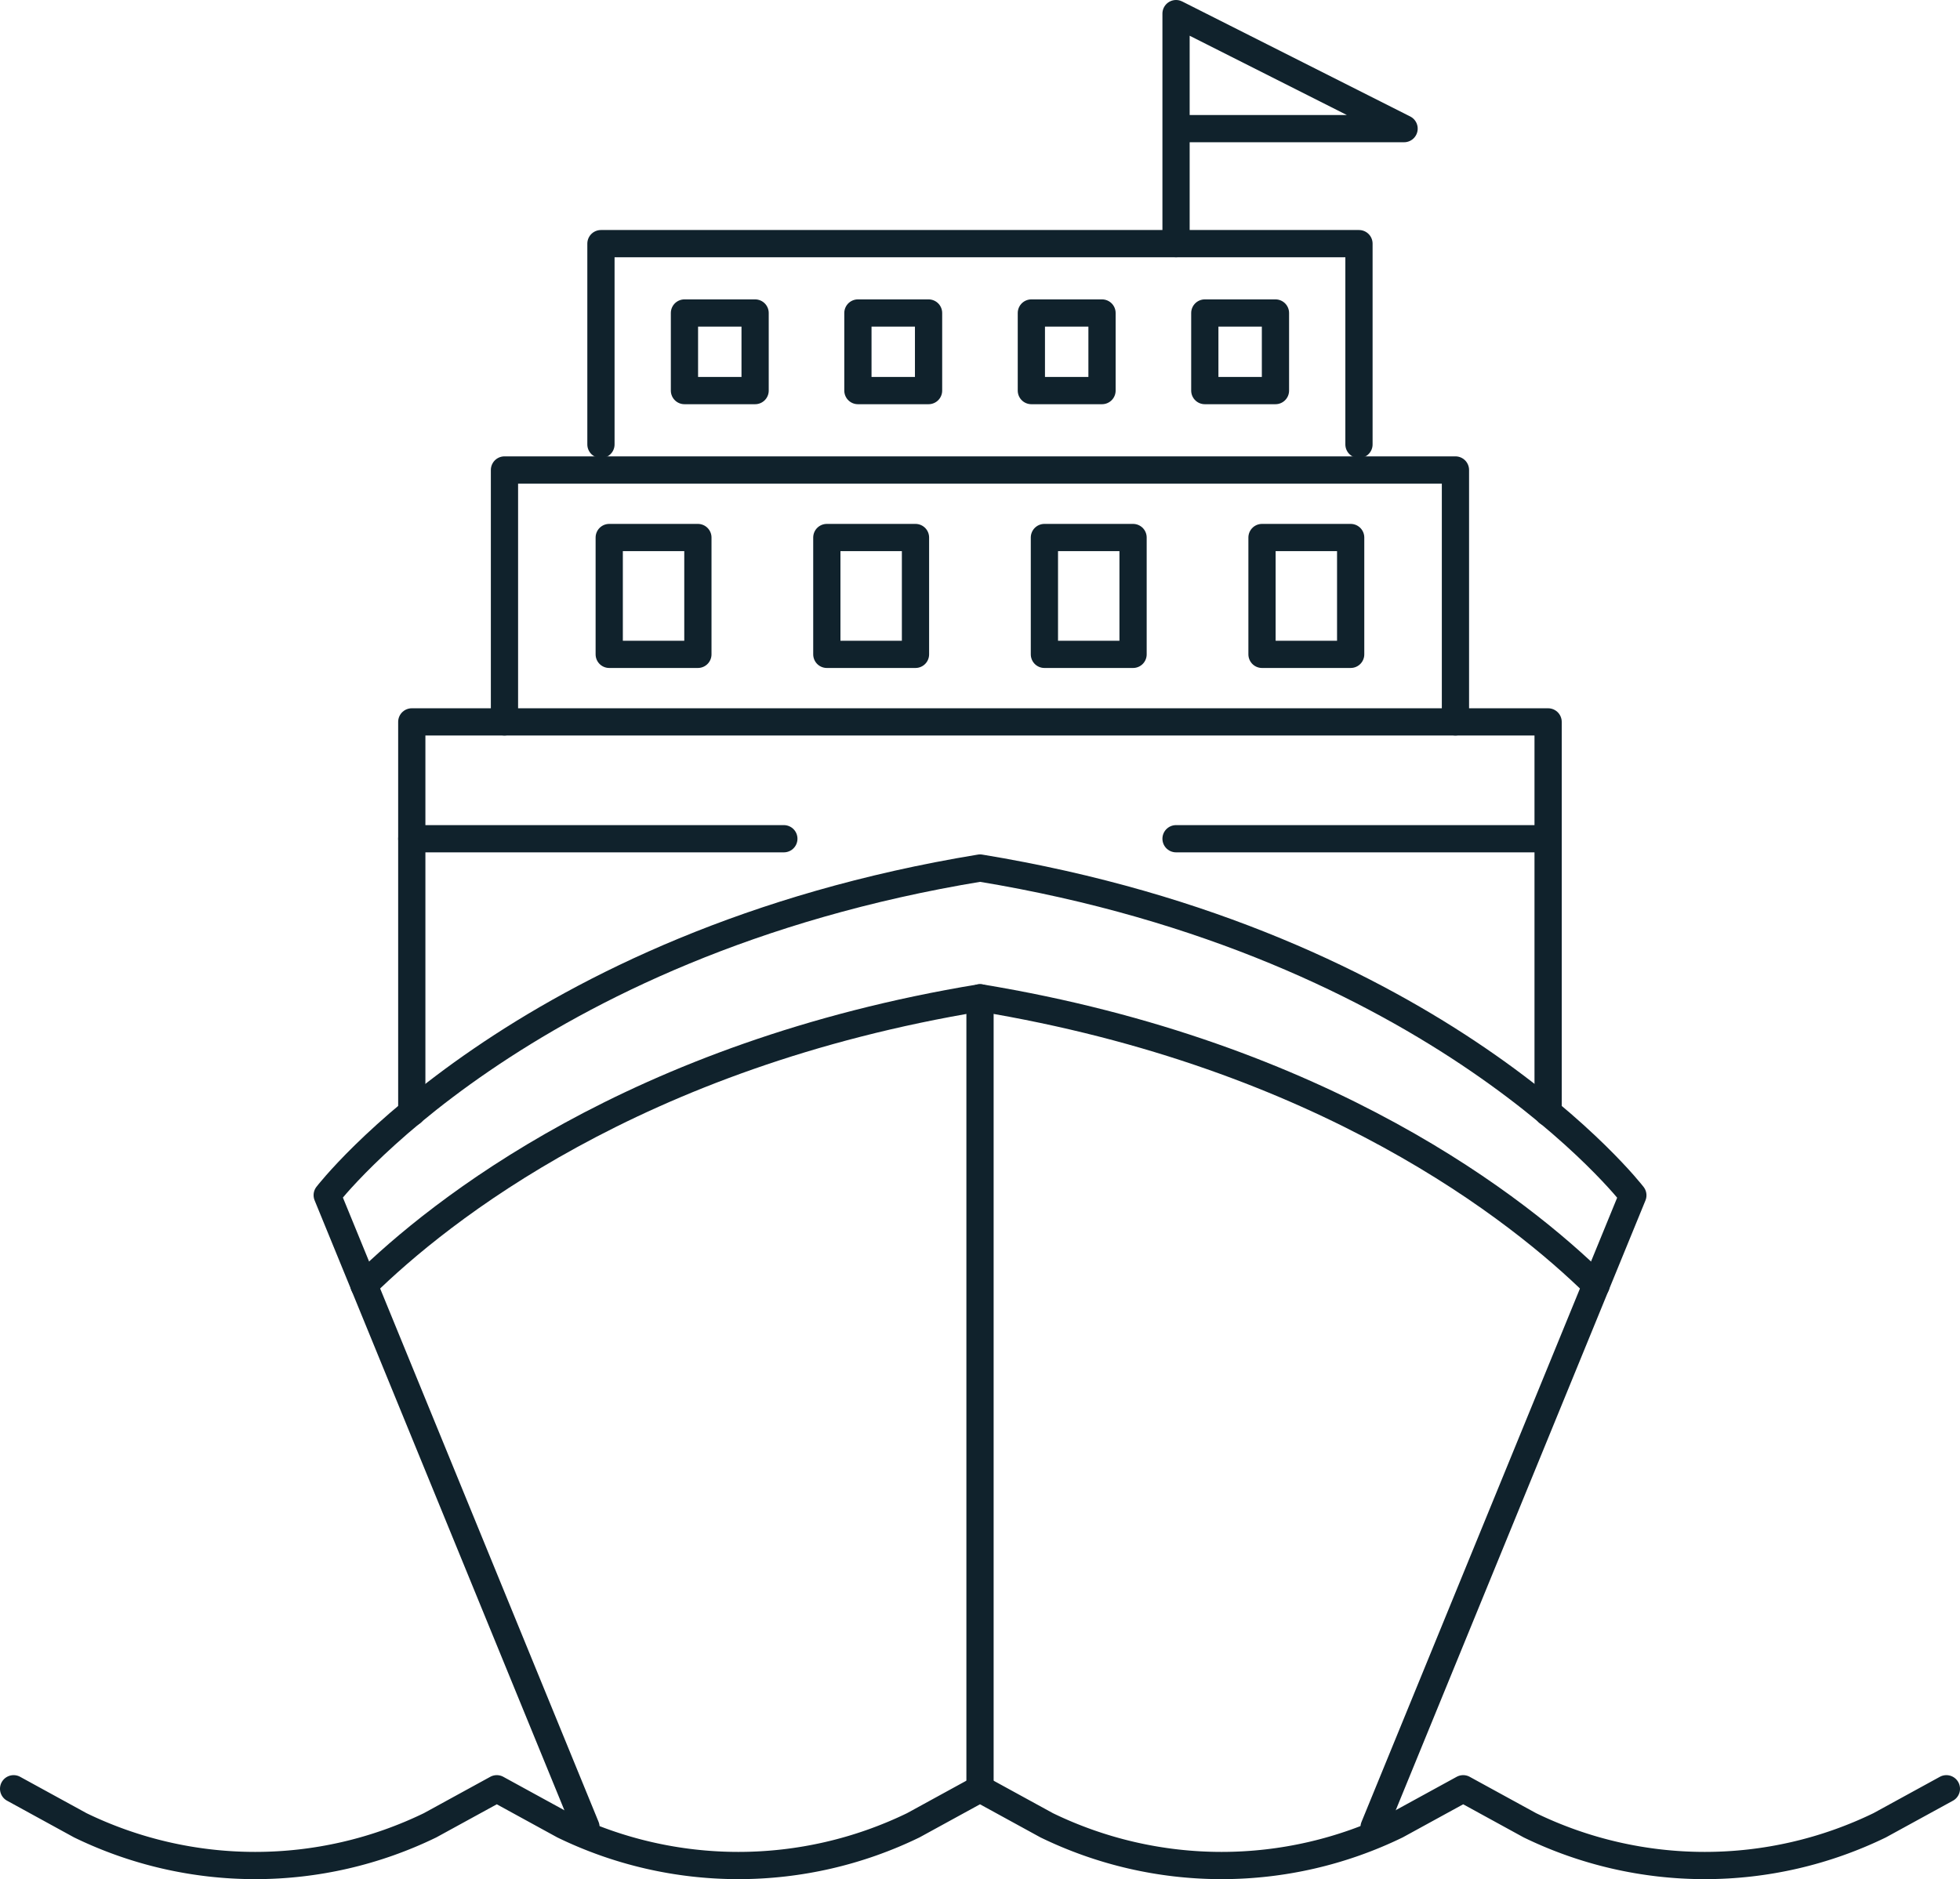
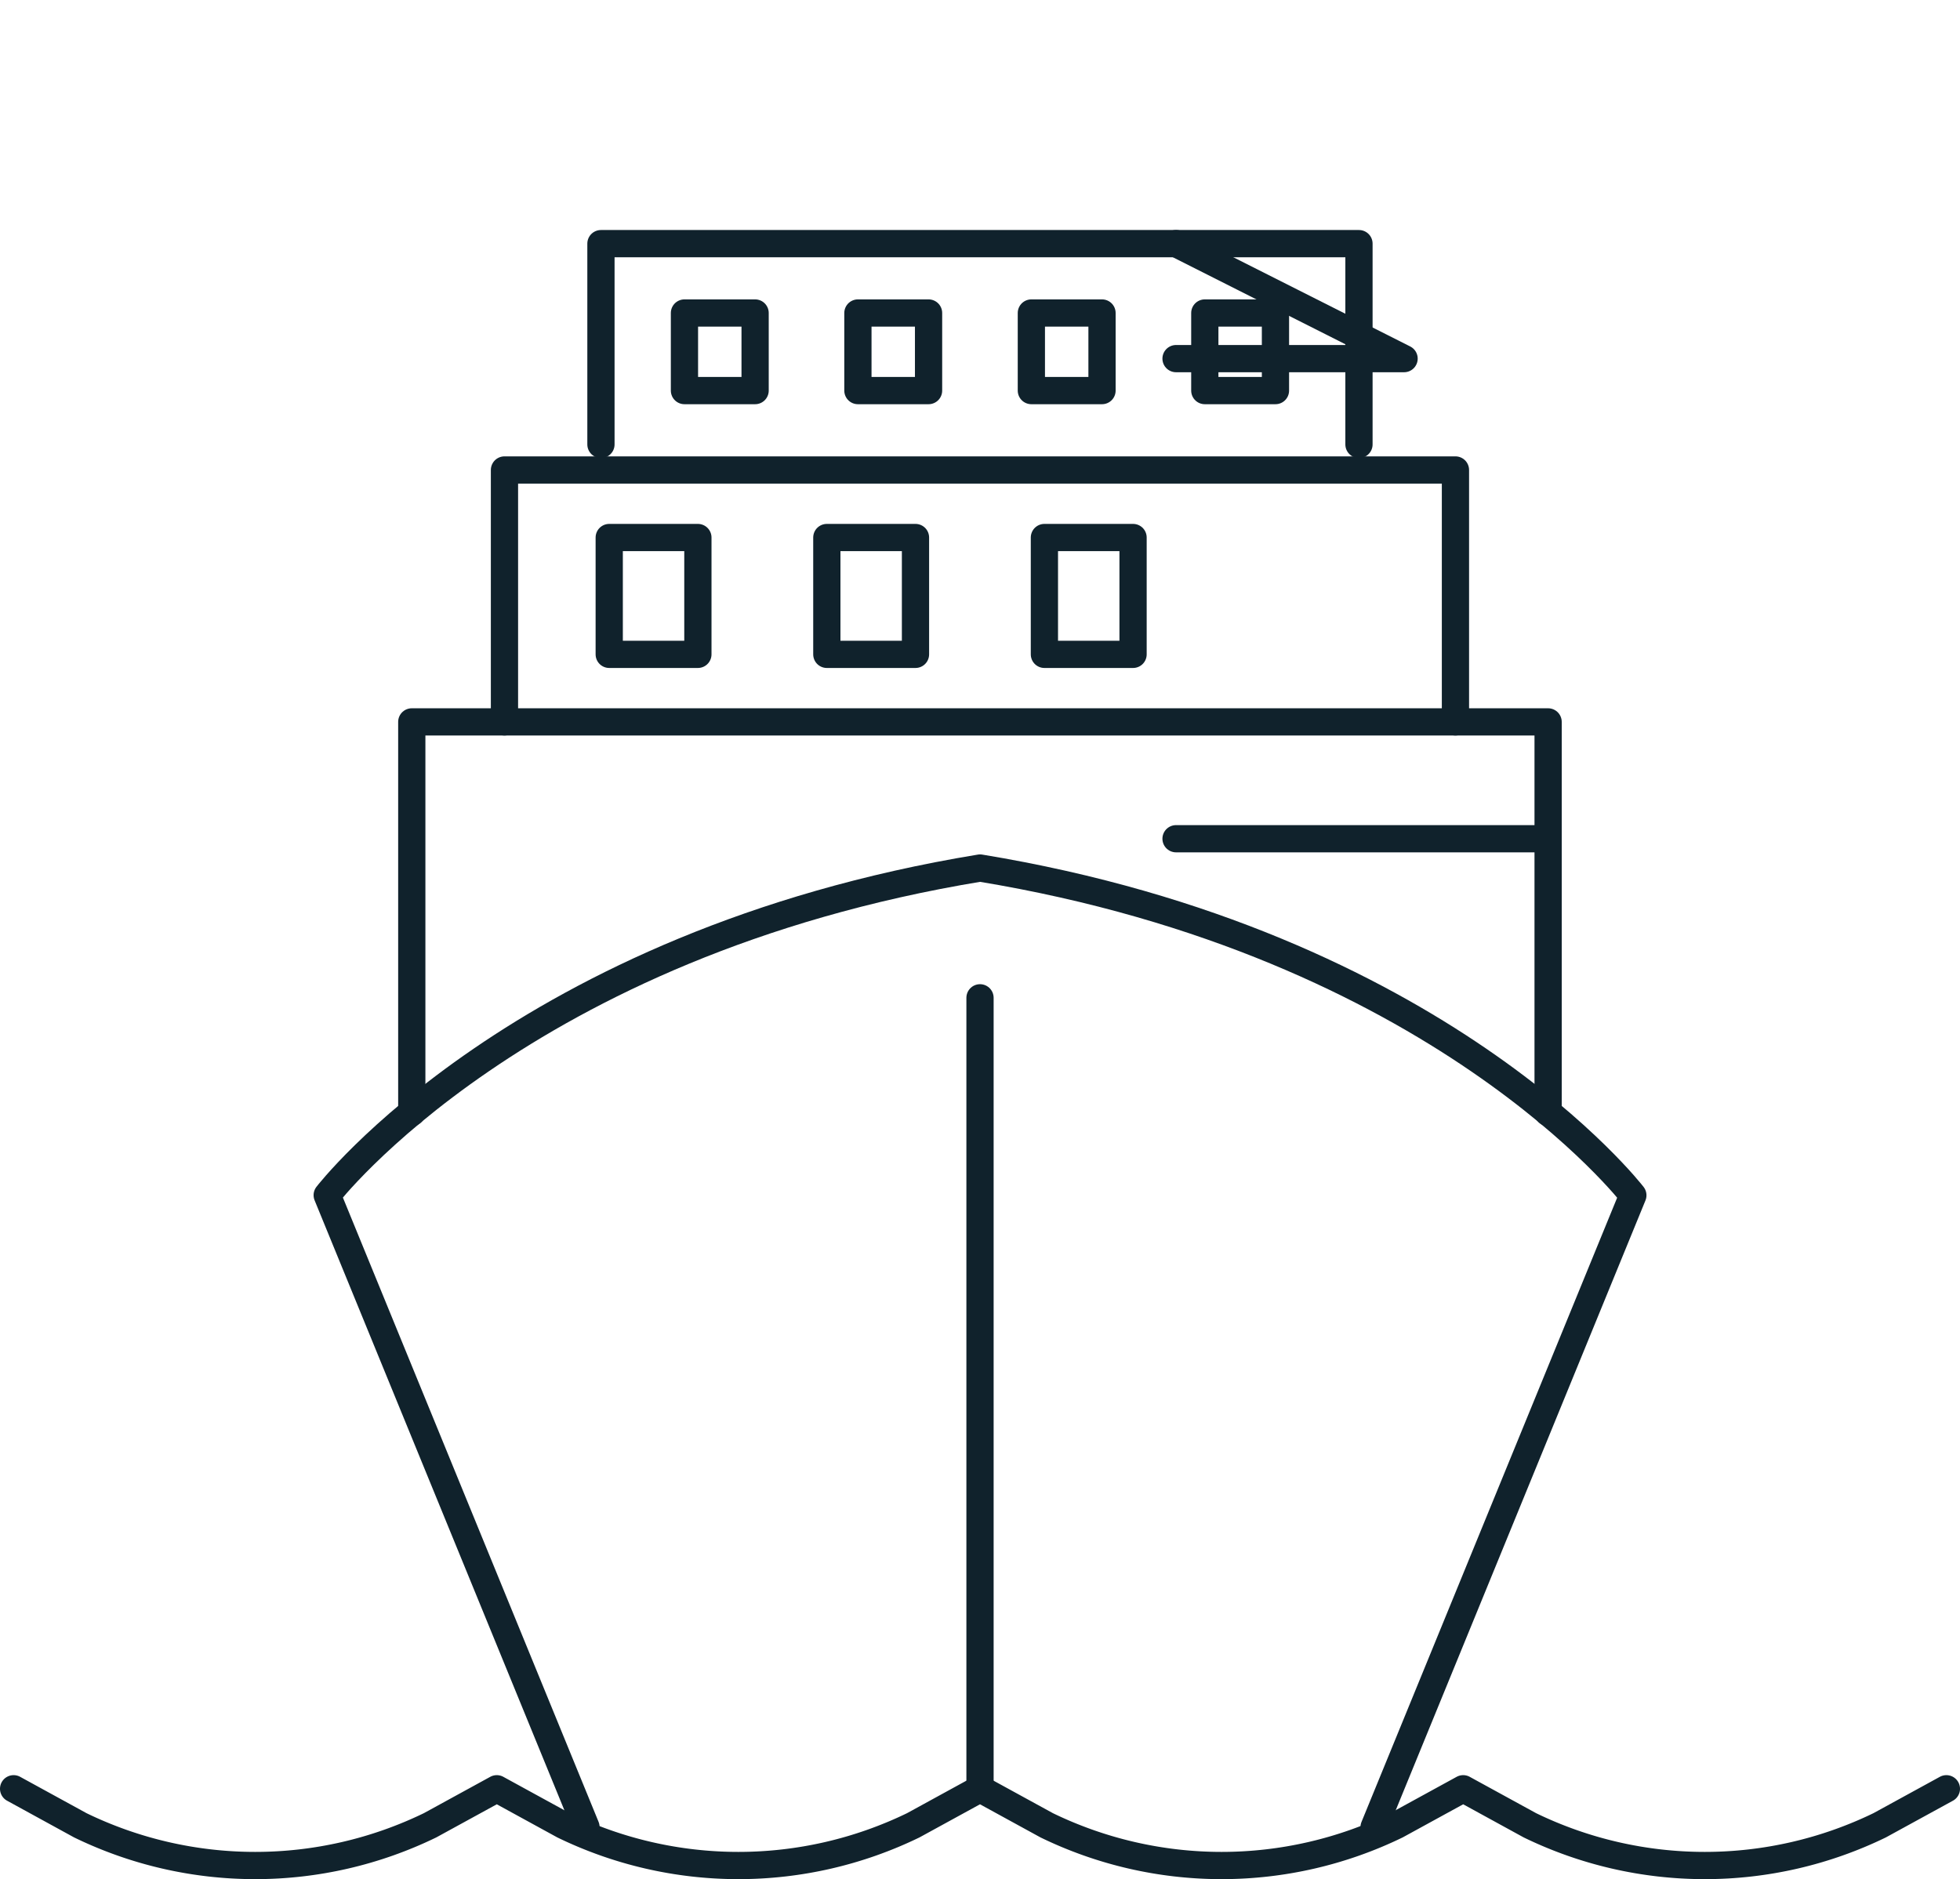
<svg xmlns="http://www.w3.org/2000/svg" id="Raggruppa_21122" data-name="Raggruppa 21122" width="71.959" height="69" viewBox="0 0 71.959 69">
  <defs>
    <clipPath id="clip-path">
      <rect id="Rettangolo_147726" data-name="Rettangolo 147726" width="71.959" height="69" fill="none" />
    </clipPath>
  </defs>
  <g id="Raggruppa_21121" data-name="Raggruppa 21121" clip-path="url(#clip-path)">
    <path id="Tracciato_83877" data-name="Tracciato 83877" d="M50.448,67.09l9.5-23.2s-7.1-9.241-23.966-12.017C19.115,34.644,12.013,43.885,12.013,43.885l9.5,23.2" fill="none" stroke="#10222c" stroke-linecap="round" stroke-linejoin="round" stroke-width="1" />
-     <path id="Tracciato_83878" data-name="Tracciato 83878" d="M58.6,47.191c-2.769-2.719-9.933-8.462-22.617-10.553C23.3,38.729,16.133,44.472,13.363,47.191" fill="none" stroke="#10222c" stroke-linecap="round" stroke-linejoin="round" stroke-width="1" />
    <path id="Tracciato_83879" data-name="Tracciato 83879" d="M15.118,40.851V26.507H56.837V40.851" fill="none" stroke="#10222c" stroke-linecap="round" stroke-linejoin="round" stroke-width="1" />
    <path id="Tracciato_83880" data-name="Tracciato 83880" d="M18.521,26.507v-9.25H53.435v9.25" fill="none" stroke="#10222c" stroke-linecap="round" stroke-linejoin="round" stroke-width="1" />
    <rect id="Rettangolo_147718" data-name="Rettangolo 147718" width="3.255" height="4.29" transform="translate(22.367 19.737)" fill="none" stroke="#10222c" stroke-linecap="round" stroke-linejoin="round" stroke-width="1" />
    <rect id="Rettangolo_147719" data-name="Rettangolo 147719" width="3.255" height="4.29" transform="translate(30.356 19.737)" fill="none" stroke="#10222c" stroke-linecap="round" stroke-linejoin="round" stroke-width="1" />
    <rect id="Rettangolo_147720" data-name="Rettangolo 147720" width="3.255" height="4.29" transform="translate(38.344 19.737)" fill="none" stroke="#10222c" stroke-linecap="round" stroke-linejoin="round" stroke-width="1" />
-     <rect id="Rettangolo_147721" data-name="Rettangolo 147721" width="3.255" height="4.29" transform="translate(46.333 19.737)" fill="none" stroke="#10222c" stroke-linecap="round" stroke-linejoin="round" stroke-width="1" />
    <path id="Tracciato_83881" data-name="Tracciato 83881" d="M22.063,16.319V8.946h27.83v7.373" fill="none" stroke="#10222c" stroke-linecap="round" stroke-linejoin="round" stroke-width="1" />
    <rect id="Rettangolo_147722" data-name="Rettangolo 147722" width="2.594" height="2.849" transform="translate(25.129 11.493)" fill="none" stroke="#10222c" stroke-linecap="round" stroke-linejoin="round" stroke-width="1" />
    <rect id="Rettangolo_147723" data-name="Rettangolo 147723" width="2.594" height="2.849" transform="translate(31.497 11.493)" fill="none" stroke="#10222c" stroke-linecap="round" stroke-linejoin="round" stroke-width="1" />
    <rect id="Rettangolo_147724" data-name="Rettangolo 147724" width="2.594" height="2.849" transform="translate(37.865 11.493)" fill="none" stroke="#10222c" stroke-linecap="round" stroke-linejoin="round" stroke-width="1" />
    <rect id="Rettangolo_147725" data-name="Rettangolo 147725" width="2.594" height="2.849" transform="translate(44.233 11.493)" fill="none" stroke="#10222c" stroke-linecap="round" stroke-linejoin="round" stroke-width="1" />
-     <line id="Linea_530" data-name="Linea 530" x2="13.66" transform="translate(15.118 30.797)" fill="none" stroke="#10222c" stroke-linecap="round" stroke-linejoin="round" stroke-width="1" />
    <line id="Linea_531" data-name="Linea 531" x1="13.66" transform="translate(43.177 30.797)" fill="none" stroke="#10222c" stroke-linecap="round" stroke-linejoin="round" stroke-width="1" />
    <line id="Linea_532" data-name="Linea 532" y1="29.043" transform="translate(35.98 36.638)" fill="none" stroke="#10222c" stroke-linecap="round" stroke-linejoin="round" stroke-width="1" />
    <path id="Tracciato_83882" data-name="Tracciato 83882" d="M71.459,65.681,69.01,67.022a14.691,14.691,0,0,1-12.842,0l-2.449-1.341L51.27,67.022a14.691,14.691,0,0,1-12.842,0l-2.449-1.341L33.53,67.022a14.691,14.691,0,0,1-12.842,0l-2.449-1.341L15.79,67.022a14.691,14.691,0,0,1-12.842,0L.5,65.681" fill="none" stroke="#10222c" stroke-linecap="round" stroke-linejoin="round" stroke-width="1" />
-     <path id="Tracciato_83883" data-name="Tracciato 83883" d="M43.177,8.945V.5l8.372,4.223H43.177" fill="none" stroke="#10222c" stroke-linecap="round" stroke-linejoin="round" stroke-width="1" />
+     <path id="Tracciato_83883" data-name="Tracciato 83883" d="M43.177,8.945l8.372,4.223H43.177" fill="none" stroke="#10222c" stroke-linecap="round" stroke-linejoin="round" stroke-width="1" />
  </g>
</svg>